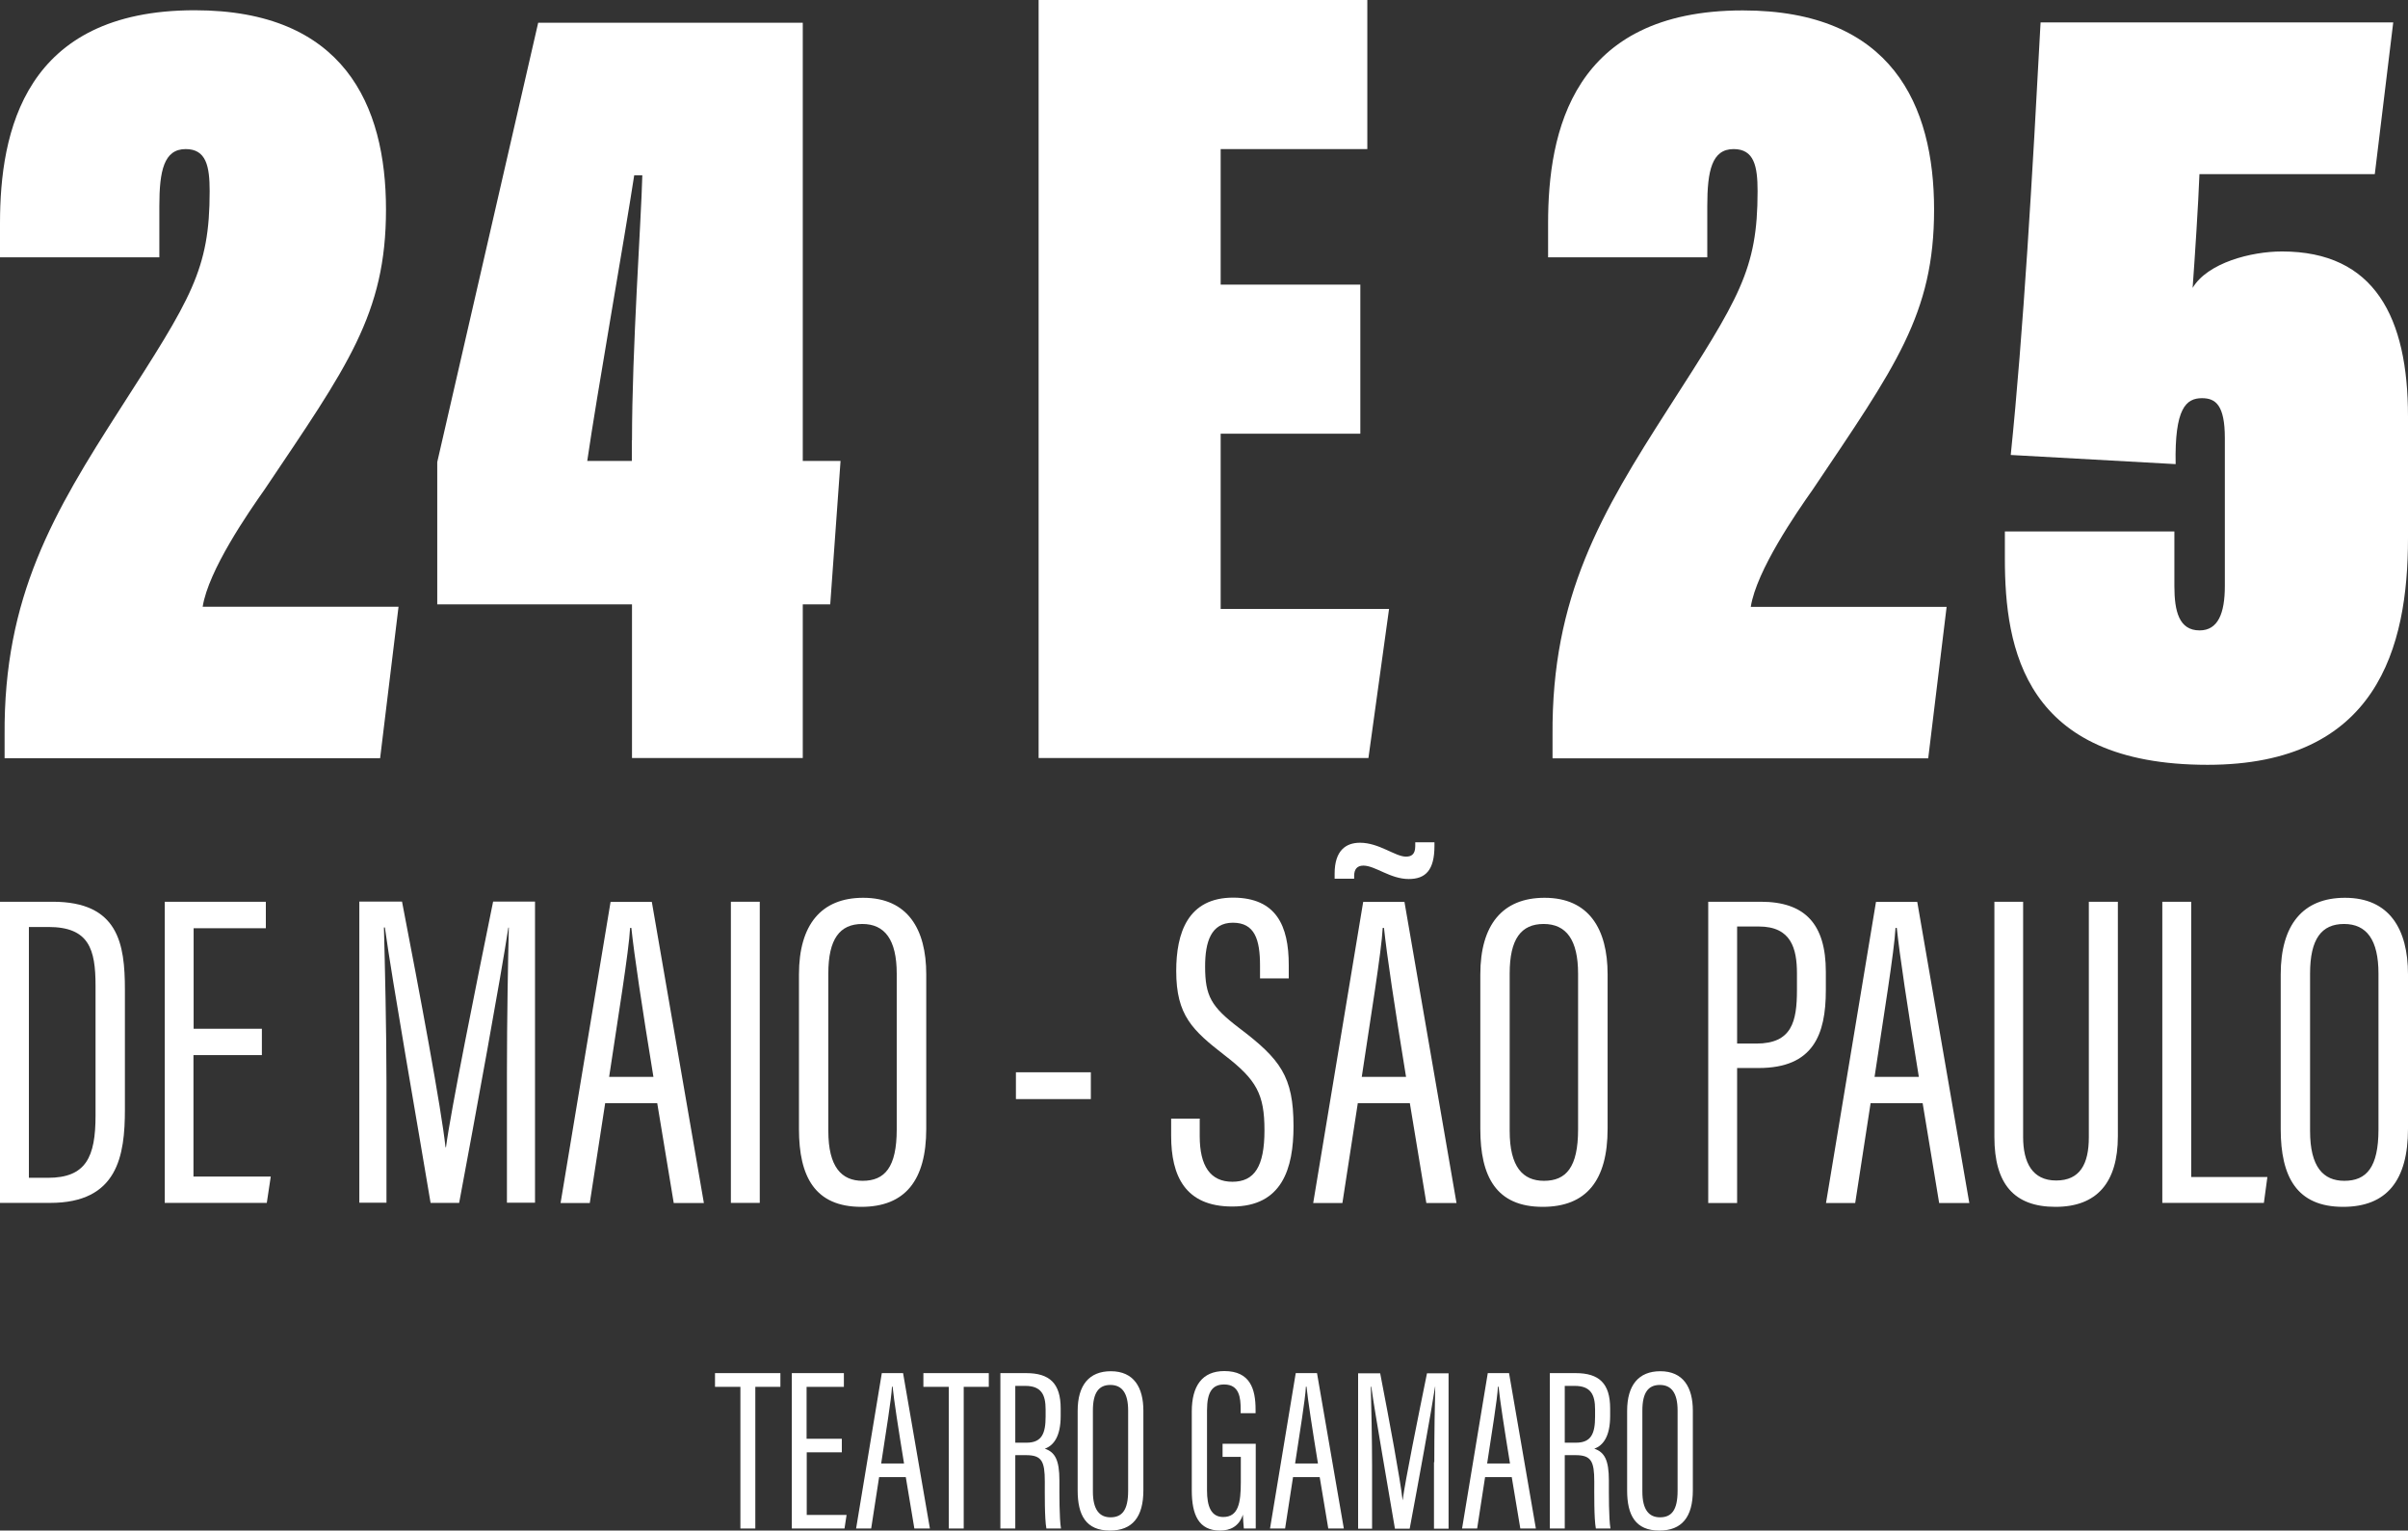
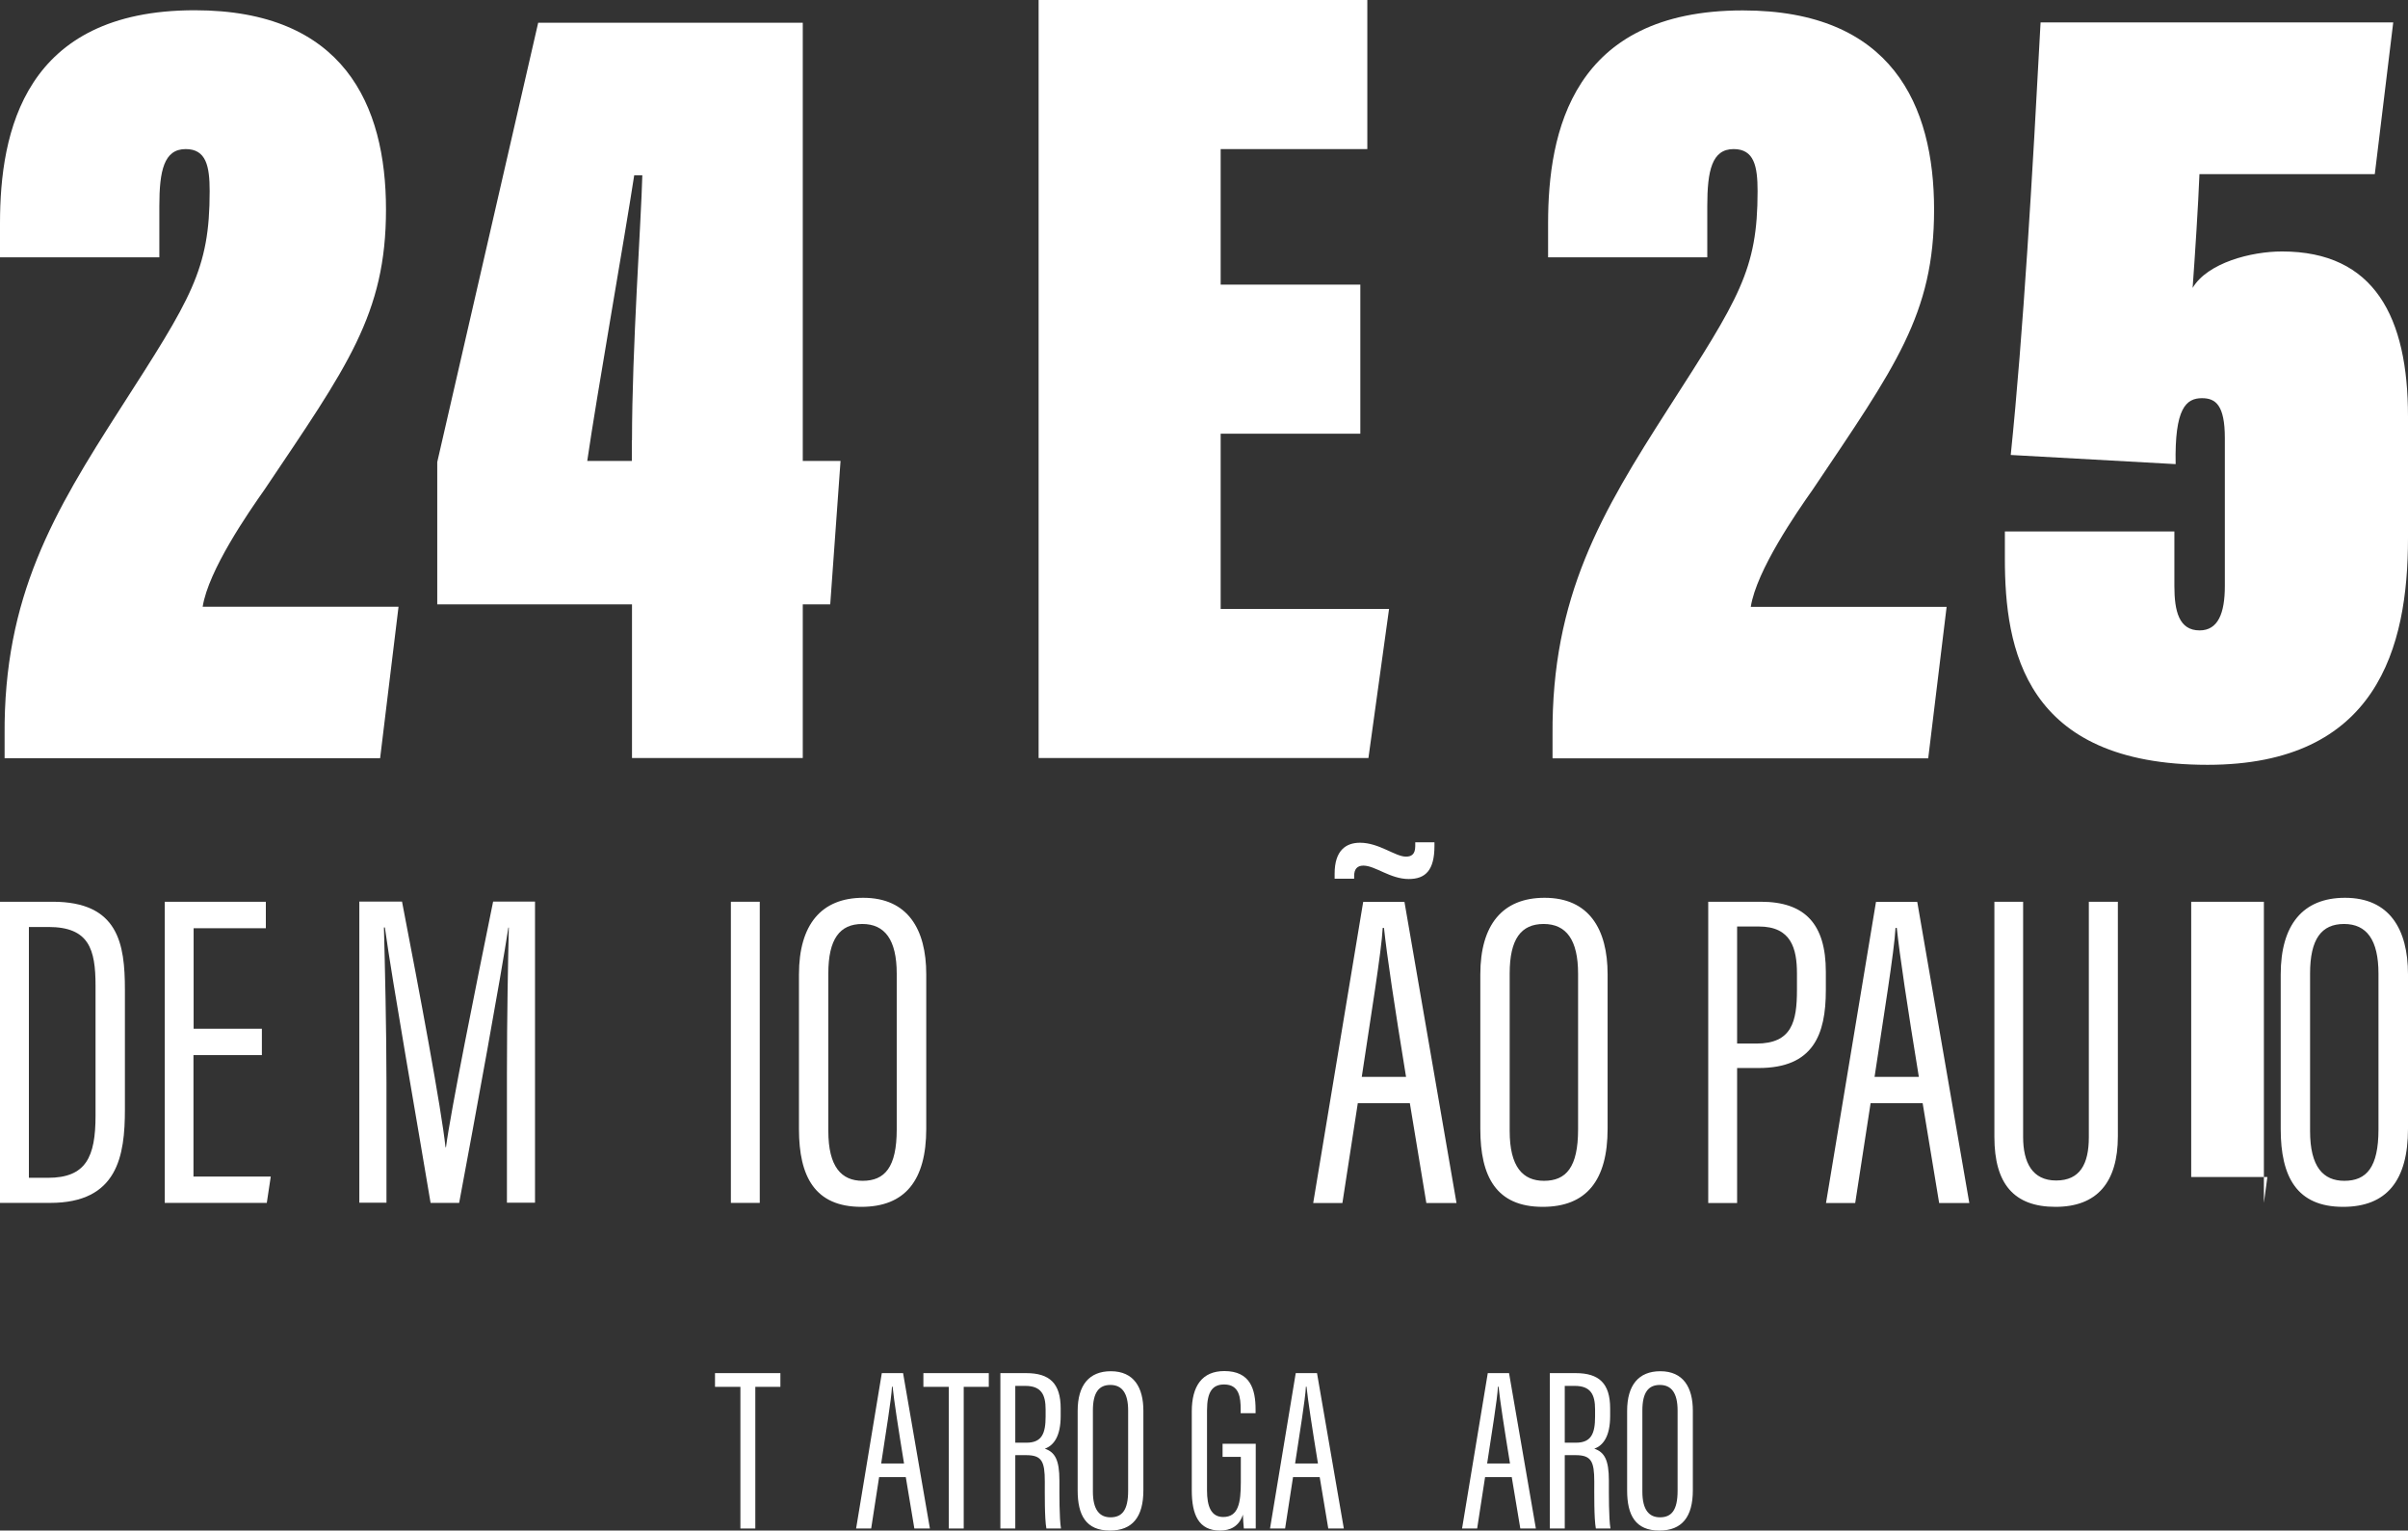
<svg xmlns="http://www.w3.org/2000/svg" width="288" height="183" viewBox="0 0 288 183" fill="none">
  <rect x="0" y="0" width="288" height="183" fill="#333333" stroke="none" />
  <g clip-path="url(#clip0_811_2449)">
    <path d="M0.55 90.632V87.916C0.418 71.318 6.435 61.245 14.389 48.853C22.874 35.649 25.076 32.254 25.076 22.861C25.076 19.862 24.658 17.825 22.209 17.825C19.609 17.825 19.058 20.409 19.058 24.634V30.764H0V26.69C0 15.788 2.885 1.226 23.291 1.226C41.097 1.226 46.165 12.524 46.165 25.049C46.165 37.573 41.514 43.836 31.644 58.529C29.726 61.245 24.924 68.186 24.24 72.544H47.665L45.463 90.651H0.55V90.632Z" fill="white" />
    <path d="M75.588 90.632V72.261H52.296V55.247L64.369 2.716H96.013V55.115H100.53L99.297 72.261H96.013V90.632H75.607H75.588ZM75.588 52.663C75.588 41.647 76.689 26.407 76.822 20.956H75.853C74.752 28.161 71.336 47.495 70.235 55.115H75.569V52.663H75.588Z" fill="white" />
    <path d="M162.697 51.852H145.993V72.808H166.133L163.666 90.632H124.22V0H163.533V17.825H145.993V34.027H162.697V51.852Z" fill="white" />
    <path d="M185.685 90.632V87.916C185.552 71.318 191.57 61.245 199.523 48.853C208.009 35.649 210.21 32.254 210.21 22.861C210.21 19.862 209.793 17.825 207.344 17.825C204.744 17.825 204.193 20.409 204.193 24.634V30.764H185.154V26.69C185.154 15.806 188.039 1.245 208.445 1.245C226.251 1.245 231.319 12.543 231.319 25.068C231.319 37.592 226.668 43.854 216.797 58.548C214.88 61.264 210.078 68.205 209.394 72.562H232.818L230.617 90.67H185.704L185.685 90.632Z" fill="white" />
    <path d="M284.014 20.824H263.057C262.924 24.37 262.507 30.764 262.241 34.423C264.025 31.424 269.226 30.066 272.928 30.066C284.014 30.066 288 37.951 288 49.796V64.358C288 77.429 284.298 91.444 264.025 91.444C242.119 91.444 239.785 77.561 239.785 66.81V63.546H260.058V70.073C260.058 73.072 260.608 75.373 263.076 75.373C265.278 75.373 266.094 73.336 266.094 70.073V52.38C266.094 48.438 264.993 47.608 263.361 47.608C261.444 47.608 260.077 48.834 260.21 55.492L240.487 54.398C241.987 39.837 243.088 20.918 244.056 2.678H286.234L284.033 20.786L284.014 20.824Z" fill="white" />
    <path d="M0 107.816H6.302C14.161 107.816 14.939 112.833 14.939 118.322V132.638C14.939 138.165 14.104 143.823 5.998 143.823H0V107.816ZM3.455 140.824H5.733C10.288 140.824 11.427 138.335 11.427 133.393V117.85C11.427 113.493 10.649 110.834 5.79 110.834H3.455V140.824Z" fill="white" />
    <path d="M31.302 126.15H23.139V140.673H32.384L31.909 143.823H19.704V107.816H31.795V110.985H23.158V123H31.321V126.15H31.302Z" fill="white" />
    <path d="M60.63 128.413C60.63 121.698 60.763 114.7 60.857 110.909H60.8C59.889 116.907 56.928 133.053 54.916 143.823H51.499C49.962 134.581 46.905 117.284 46.032 110.89H45.918C46.032 115.059 46.222 123.226 46.222 129.394V143.804H42.976V107.797H48.082C50.208 118.793 52.809 132.676 53.283 137.165H53.34C53.91 132.827 56.871 118.133 58.978 107.797H63.989V143.804H60.63V128.394V128.413Z" fill="white" />
-     <path d="M72.379 131.903L70.538 143.842H67.045L73.025 107.834H77.96L84.186 143.842H80.58L78.606 131.903H72.379ZM78.15 128.753C76.783 120.397 75.853 114.191 75.511 110.947H75.36C75.227 113.682 73.879 121.887 72.854 128.753H78.15Z" fill="white" />
    <path d="M90.868 107.816V143.823H87.414V107.816H90.868Z" fill="white" />
    <path d="M110.781 116.492V134.958C110.781 141.145 108.237 144.295 103.017 144.295C97.474 144.295 95.557 140.692 95.557 134.996V116.511C95.557 110.588 98.196 107.344 103.245 107.344C108.56 107.344 110.781 111.098 110.781 116.492ZM99.069 116.398V135.222C99.069 139.523 100.644 141.183 103.169 141.183C105.827 141.183 107.25 139.56 107.25 135.034V116.417C107.25 112.361 105.827 110.475 103.131 110.475C100.436 110.475 99.069 112.267 99.069 116.398Z" fill="white" />
-     <path d="M130.466 128.206V131.412H121.506V128.206H130.466Z" fill="white" />
-     <path d="M143.488 133.789V135.845C143.488 139.41 144.759 141.296 147.398 141.296C150.037 141.296 151.232 139.466 151.232 135.147C151.232 130.827 150.283 129.111 146.487 126.187C142.614 123.188 140.678 121.396 140.678 116.096C140.678 111.569 142.045 107.306 147.531 107.325C152.618 107.363 154.137 110.645 154.137 115.379V116.983H150.701V115.455C150.701 112.343 150.074 110.324 147.455 110.324C144.835 110.324 144.133 112.625 144.133 115.549C144.133 119.095 144.854 120.359 148.195 122.905C153.131 126.64 154.706 128.696 154.706 134.656C154.706 139.711 153.339 144.257 147.379 144.257C141.722 144.257 140.071 140.56 140.071 135.807V133.751H143.526L143.488 133.789Z" fill="white" />
    <path d="M162.394 131.902L160.553 143.842H157.06L163.039 107.834H167.975L174.201 143.842H170.594L168.62 131.902H162.394ZM159.623 105.081V104.458C159.623 101.685 160.97 100.761 162.66 100.761C164.938 100.761 166.874 102.421 168.146 102.421C168.696 102.421 169.266 102.251 169.266 101.176V100.705H171.563V101.138C171.563 104.043 170.5 105.099 168.487 105.099C166.266 105.099 164.482 103.496 163.058 103.496C162.318 103.496 161.958 103.93 161.958 104.722V105.062H159.623V105.081ZM168.165 128.753C166.798 120.397 165.868 114.191 165.526 110.947H165.374C165.241 113.682 163.894 121.887 162.869 128.753H168.165Z" fill="white" />
    <path d="M192.272 116.492V134.958C192.272 141.145 189.729 144.295 184.508 144.295C178.966 144.295 177.048 140.692 177.048 134.996V116.511C177.048 110.588 179.687 107.344 184.736 107.344C190.051 107.344 192.272 111.098 192.272 116.492ZM180.56 116.398V135.222C180.56 139.523 182.136 141.183 184.66 141.183C187.318 141.183 188.741 139.56 188.741 135.034V116.417C188.741 112.361 187.318 110.475 184.622 110.475C181.927 110.475 180.56 112.267 180.56 116.398Z" fill="white" />
    <path d="M204.307 107.816H210.59C215.886 107.816 218.373 110.494 218.373 116.19V118.397C218.373 123.698 216.873 127.696 210.343 127.696H207.761V143.842H204.307V107.835V107.816ZM207.761 124.773H210.058C214.31 124.773 214.918 122.151 214.918 118.36V116.398C214.918 113.418 214.234 110.777 210.362 110.777H207.761V124.792V124.773Z" fill="white" />
    <path d="M223.726 131.903L221.884 143.842H218.392L224.371 107.834H229.306L235.533 143.842H231.926L229.952 131.903H223.726ZM229.496 128.753C228.13 120.397 227.199 114.191 226.858 110.947H226.706C226.573 113.682 225.225 121.887 224.2 128.753H229.496Z" fill="white" />
    <path d="M241.968 107.816V135.939C241.968 138.995 243.069 141.145 245.916 141.145C248.764 141.145 249.827 139.183 249.827 135.977V107.816H253.3V135.845C253.3 141.39 250.795 144.295 245.84 144.295C240.886 144.295 238.532 141.56 238.532 135.939V107.816H241.987H241.968Z" fill="white" />
-     <path d="M258.615 107.816H262.07V140.73H271.182L270.764 143.823H258.615V107.816Z" fill="white" />
+     <path d="M258.615 107.816H262.07V140.73H271.182L270.764 143.823V107.816Z" fill="white" />
    <path d="M288 116.492V134.958C288 141.145 285.457 144.295 280.236 144.295C274.694 144.295 272.776 140.692 272.776 134.996V116.511C272.776 110.588 275.415 107.344 280.464 107.344C285.779 107.344 288 111.098 288 116.492ZM276.288 116.398V135.222C276.288 139.523 277.864 141.183 280.388 141.183C283.046 141.183 284.469 139.56 284.469 135.034V116.417C284.469 112.361 283.046 110.475 280.35 110.475C277.655 110.475 276.288 112.267 276.288 116.398Z" fill="white" />
    <path d="M88.553 165.817H85.516V164.176H93.336V165.817H90.337V182.755H88.553V165.817Z" fill="white" />
-     <path d="M100.702 173.644H96.487V181.133H101.252L101.005 182.755H94.703V164.176H100.929V165.817H96.469V172.022H100.683V173.644H100.702Z" fill="white" />
    <path d="M105.144 176.606L104.194 182.755H102.391L105.466 164.176H108.01L111.218 182.755H109.358L108.333 176.606H105.125H105.144ZM108.124 174.984C107.421 170.664 106.928 167.476 106.757 165.798H106.681C106.624 167.212 105.922 171.437 105.39 174.984H108.124Z" fill="white" />
    <path d="M113.477 165.817H110.439V164.176H118.26V165.817H115.261V182.755H113.477V165.817Z" fill="white" />
    <path d="M121.43 174.003V182.755H119.646V164.176H122.74C125.531 164.176 126.859 165.402 126.859 168.401V169.287C126.859 171.739 126.024 172.833 124.961 173.21C126.176 173.625 126.707 174.55 126.707 177.021C126.707 178.605 126.688 181.566 126.897 182.755H125.151C124.923 181.585 124.961 178.454 124.961 177.153C124.961 174.719 124.6 173.984 122.721 173.984H121.449L121.43 174.003ZM121.43 172.494H122.778C124.619 172.494 125.056 171.362 125.056 169.381V168.514C125.056 166.76 124.543 165.703 122.626 165.703H121.43V172.494Z" fill="white" />
    <path d="M136.749 168.665V178.19C136.749 181.378 135.439 183 132.744 183C129.877 183 128.89 181.151 128.89 178.209V168.684C128.89 165.628 130.257 163.949 132.857 163.949C135.61 163.949 136.749 165.892 136.749 168.665ZM130.712 168.627V178.341C130.712 180.548 131.529 181.416 132.819 181.416C134.186 181.416 134.927 180.586 134.927 178.247V168.646C134.927 166.552 134.186 165.59 132.8 165.59C131.415 165.59 130.712 166.514 130.712 168.646V168.627Z" fill="white" />
    <path d="M150.188 182.755H148.765C148.727 182.453 148.67 181.529 148.651 181.095C148.195 182.51 147.132 183 145.917 183C143.374 183 142.539 181.133 142.539 178.19V168.759C142.539 165.703 143.791 163.93 146.43 163.93C149.524 163.93 150.169 166.081 150.169 168.533V168.967H148.385V168.495C148.385 167.118 148.233 165.534 146.411 165.534C145.044 165.534 144.361 166.364 144.361 168.627V178.209C144.361 180.114 144.854 181.378 146.297 181.378C148.119 181.378 148.404 179.68 148.404 177.209V174.191H146.221V172.626H150.188V182.717V182.755Z" fill="white" />
    <path d="M154.649 176.606L153.7 182.755H151.897L154.972 164.176H157.516L160.724 182.755H158.864L157.838 176.606H154.63H154.649ZM157.63 174.984C156.927 170.664 156.434 167.476 156.263 165.798H156.187C156.13 167.212 155.428 171.437 154.896 174.984H157.63Z" fill="white" />
-     <path d="M171.544 174.814C171.544 171.343 171.601 167.741 171.658 165.798H171.639C171.164 168.891 169.645 177.209 168.601 182.774H166.836C166.039 178.002 164.463 169.08 164.008 165.798H163.951C164.008 167.948 164.103 172.173 164.103 175.342V182.774H162.432V164.195H165.071C166.172 169.872 167.5 177.021 167.747 179.341H167.766C168.051 177.096 169.588 169.533 170.67 164.195H173.252V182.774H171.506V174.833L171.544 174.814Z" fill="white" />
    <path d="M177.618 176.606L176.669 182.755H174.865L177.94 164.176H180.484L183.692 182.755H181.832L180.807 176.606H177.599H177.618ZM180.598 174.984C179.896 170.664 179.402 167.476 179.231 165.798H179.155C179.098 167.212 178.396 171.437 177.864 174.984H180.598Z" fill="white" />
    <path d="M187.147 174.003V182.755H185.363V164.176H188.457C191.247 164.176 192.576 165.402 192.576 168.401V169.287C192.576 171.739 191.741 172.833 190.678 173.21C191.893 173.625 192.424 174.55 192.424 177.021C192.424 178.605 192.405 181.566 192.614 182.755H190.868C190.64 181.585 190.678 178.454 190.678 177.153C190.678 174.719 190.317 173.984 188.438 173.984H187.166L187.147 174.003ZM187.147 172.494H188.495C190.336 172.494 190.773 171.362 190.773 169.381V168.514C190.773 166.76 190.26 165.703 188.343 165.703H187.147V172.494Z" fill="white" />
    <path d="M202.466 168.665V178.19C202.466 181.378 201.156 183 198.46 183C195.594 183 194.607 181.151 194.607 178.209V168.684C194.607 165.628 195.974 163.949 198.574 163.949C201.327 163.949 202.466 165.892 202.466 168.665ZM196.429 168.627V178.341C196.429 180.548 197.245 181.416 198.536 181.416C199.903 181.416 200.643 180.586 200.643 178.247V168.646C200.643 166.552 199.903 165.59 198.517 165.59C197.132 165.59 196.429 166.514 196.429 168.646V168.627Z" fill="white" />
  </g>
  <defs>
    <clipPath id="clip0_811_2449">
      <rect width="288" height="183" fill="white" />
    </clipPath>
  </defs>
</svg>